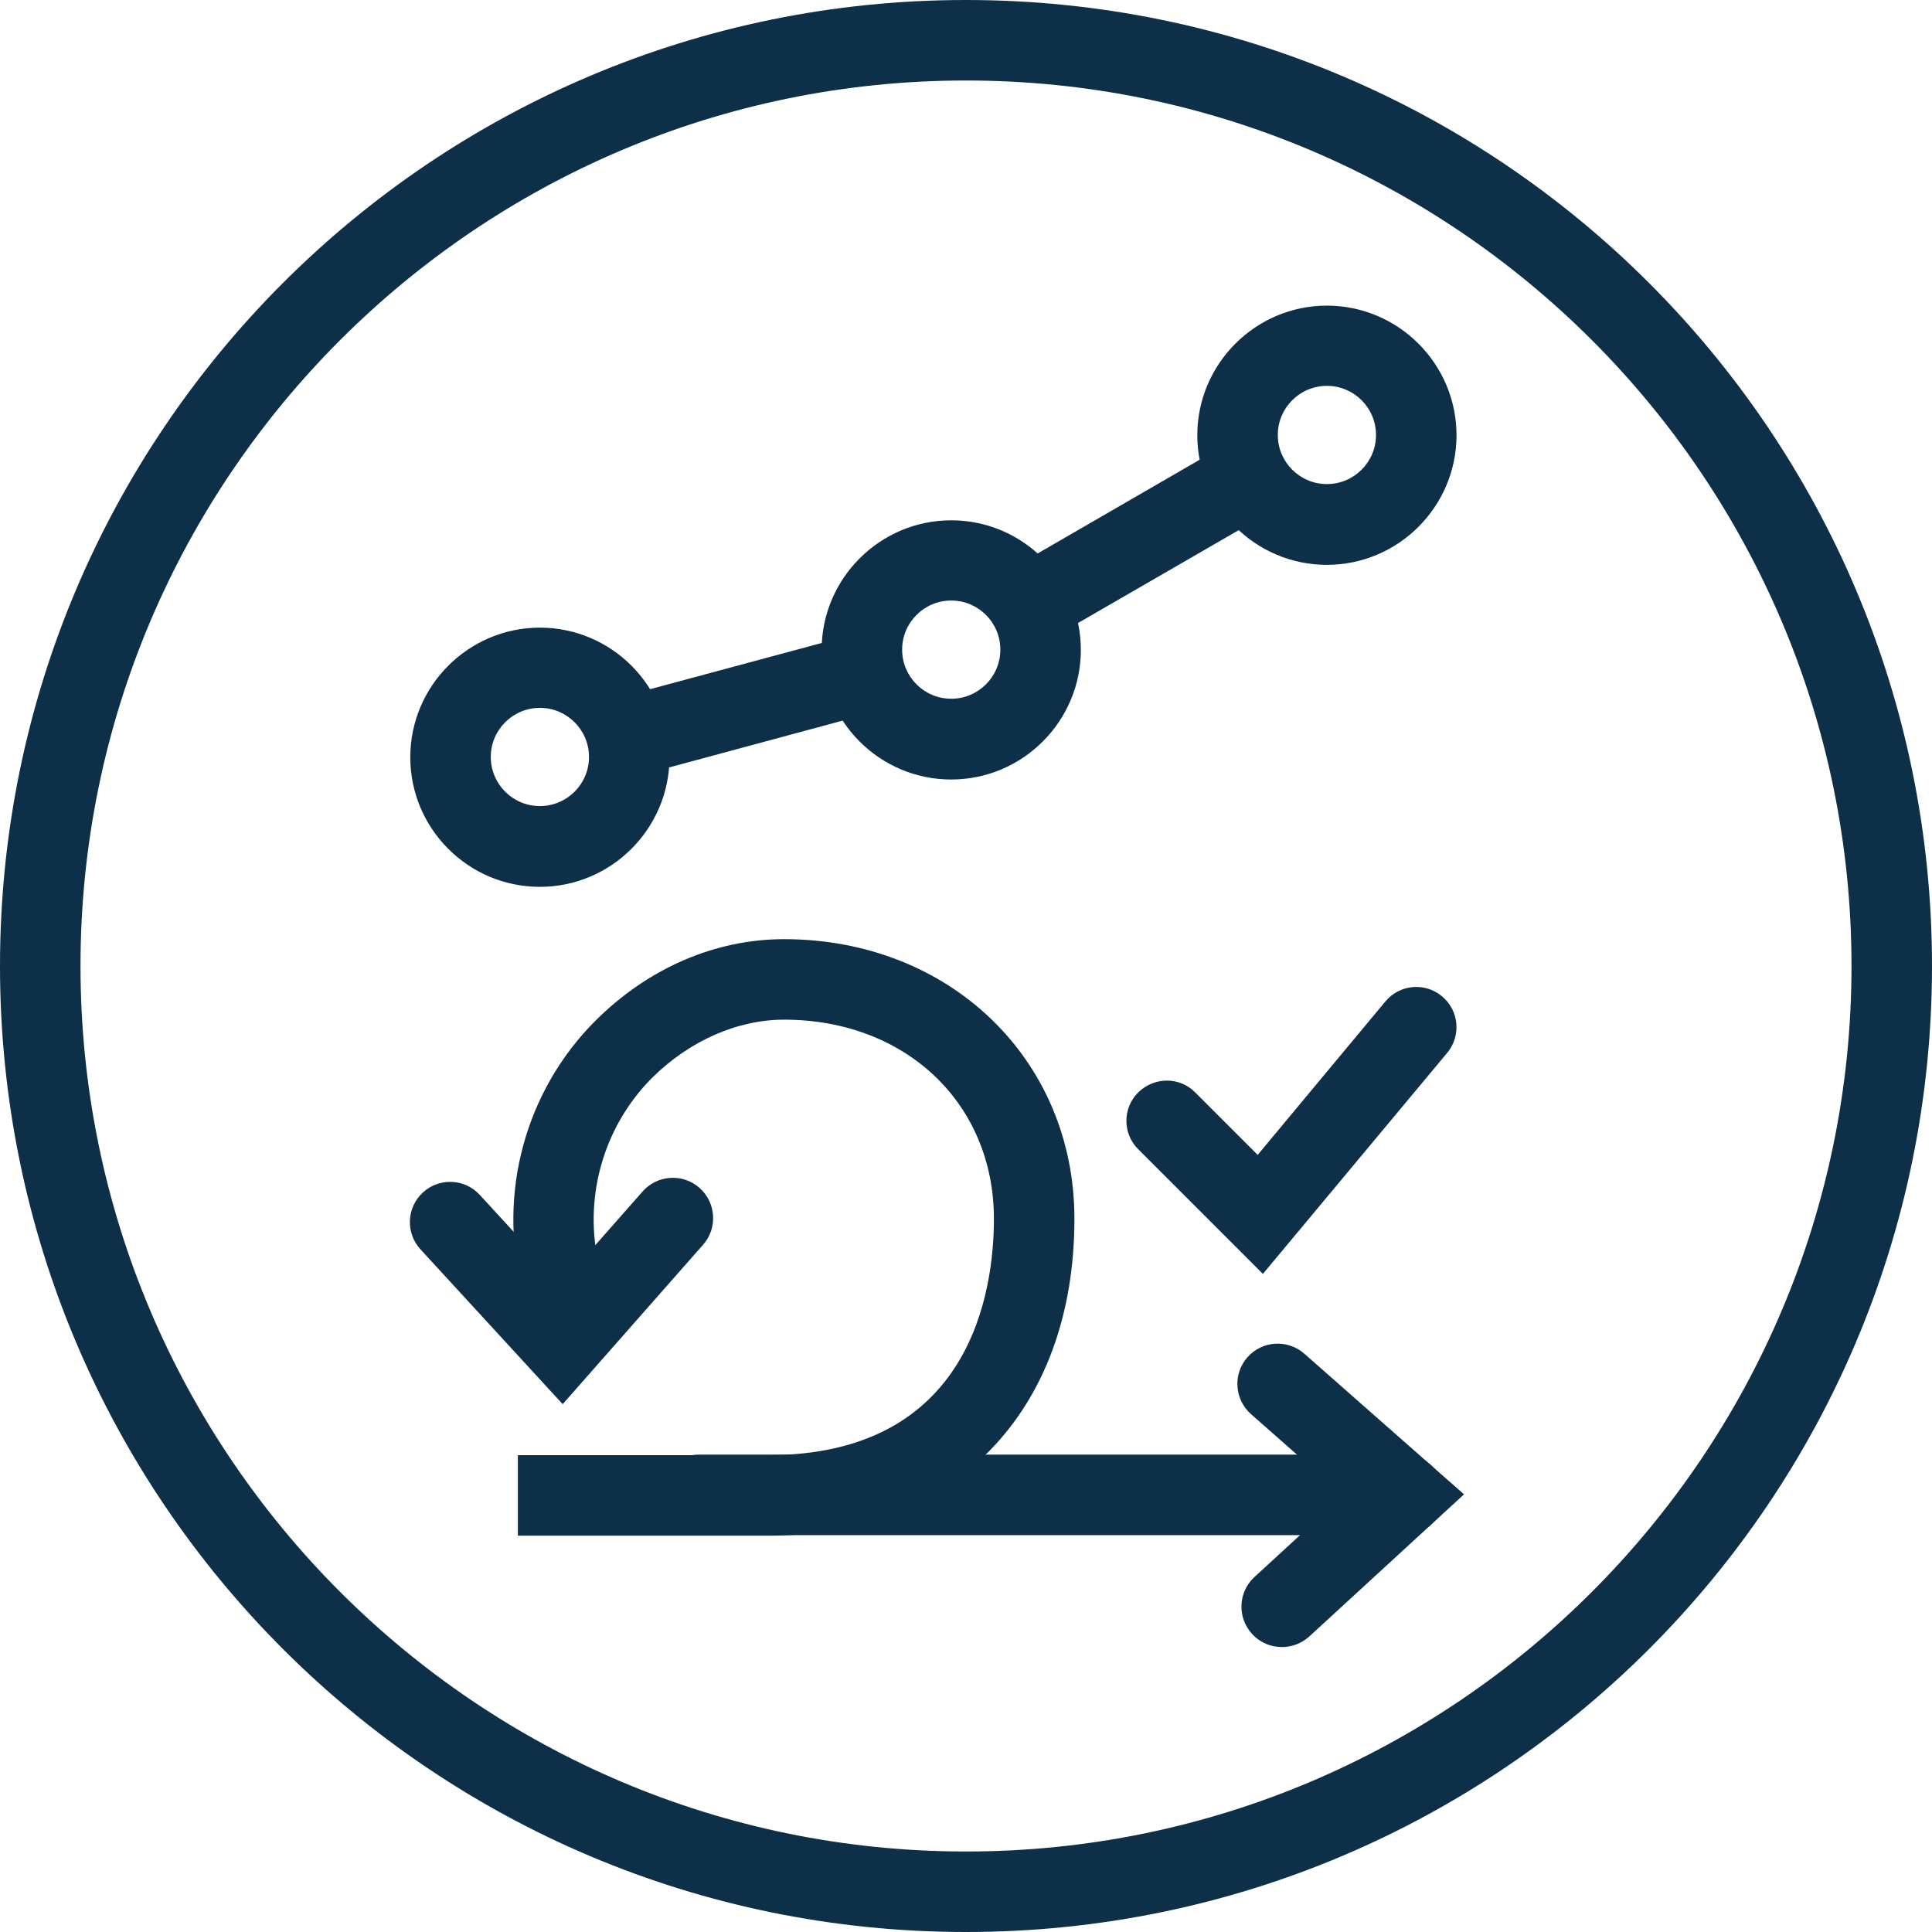
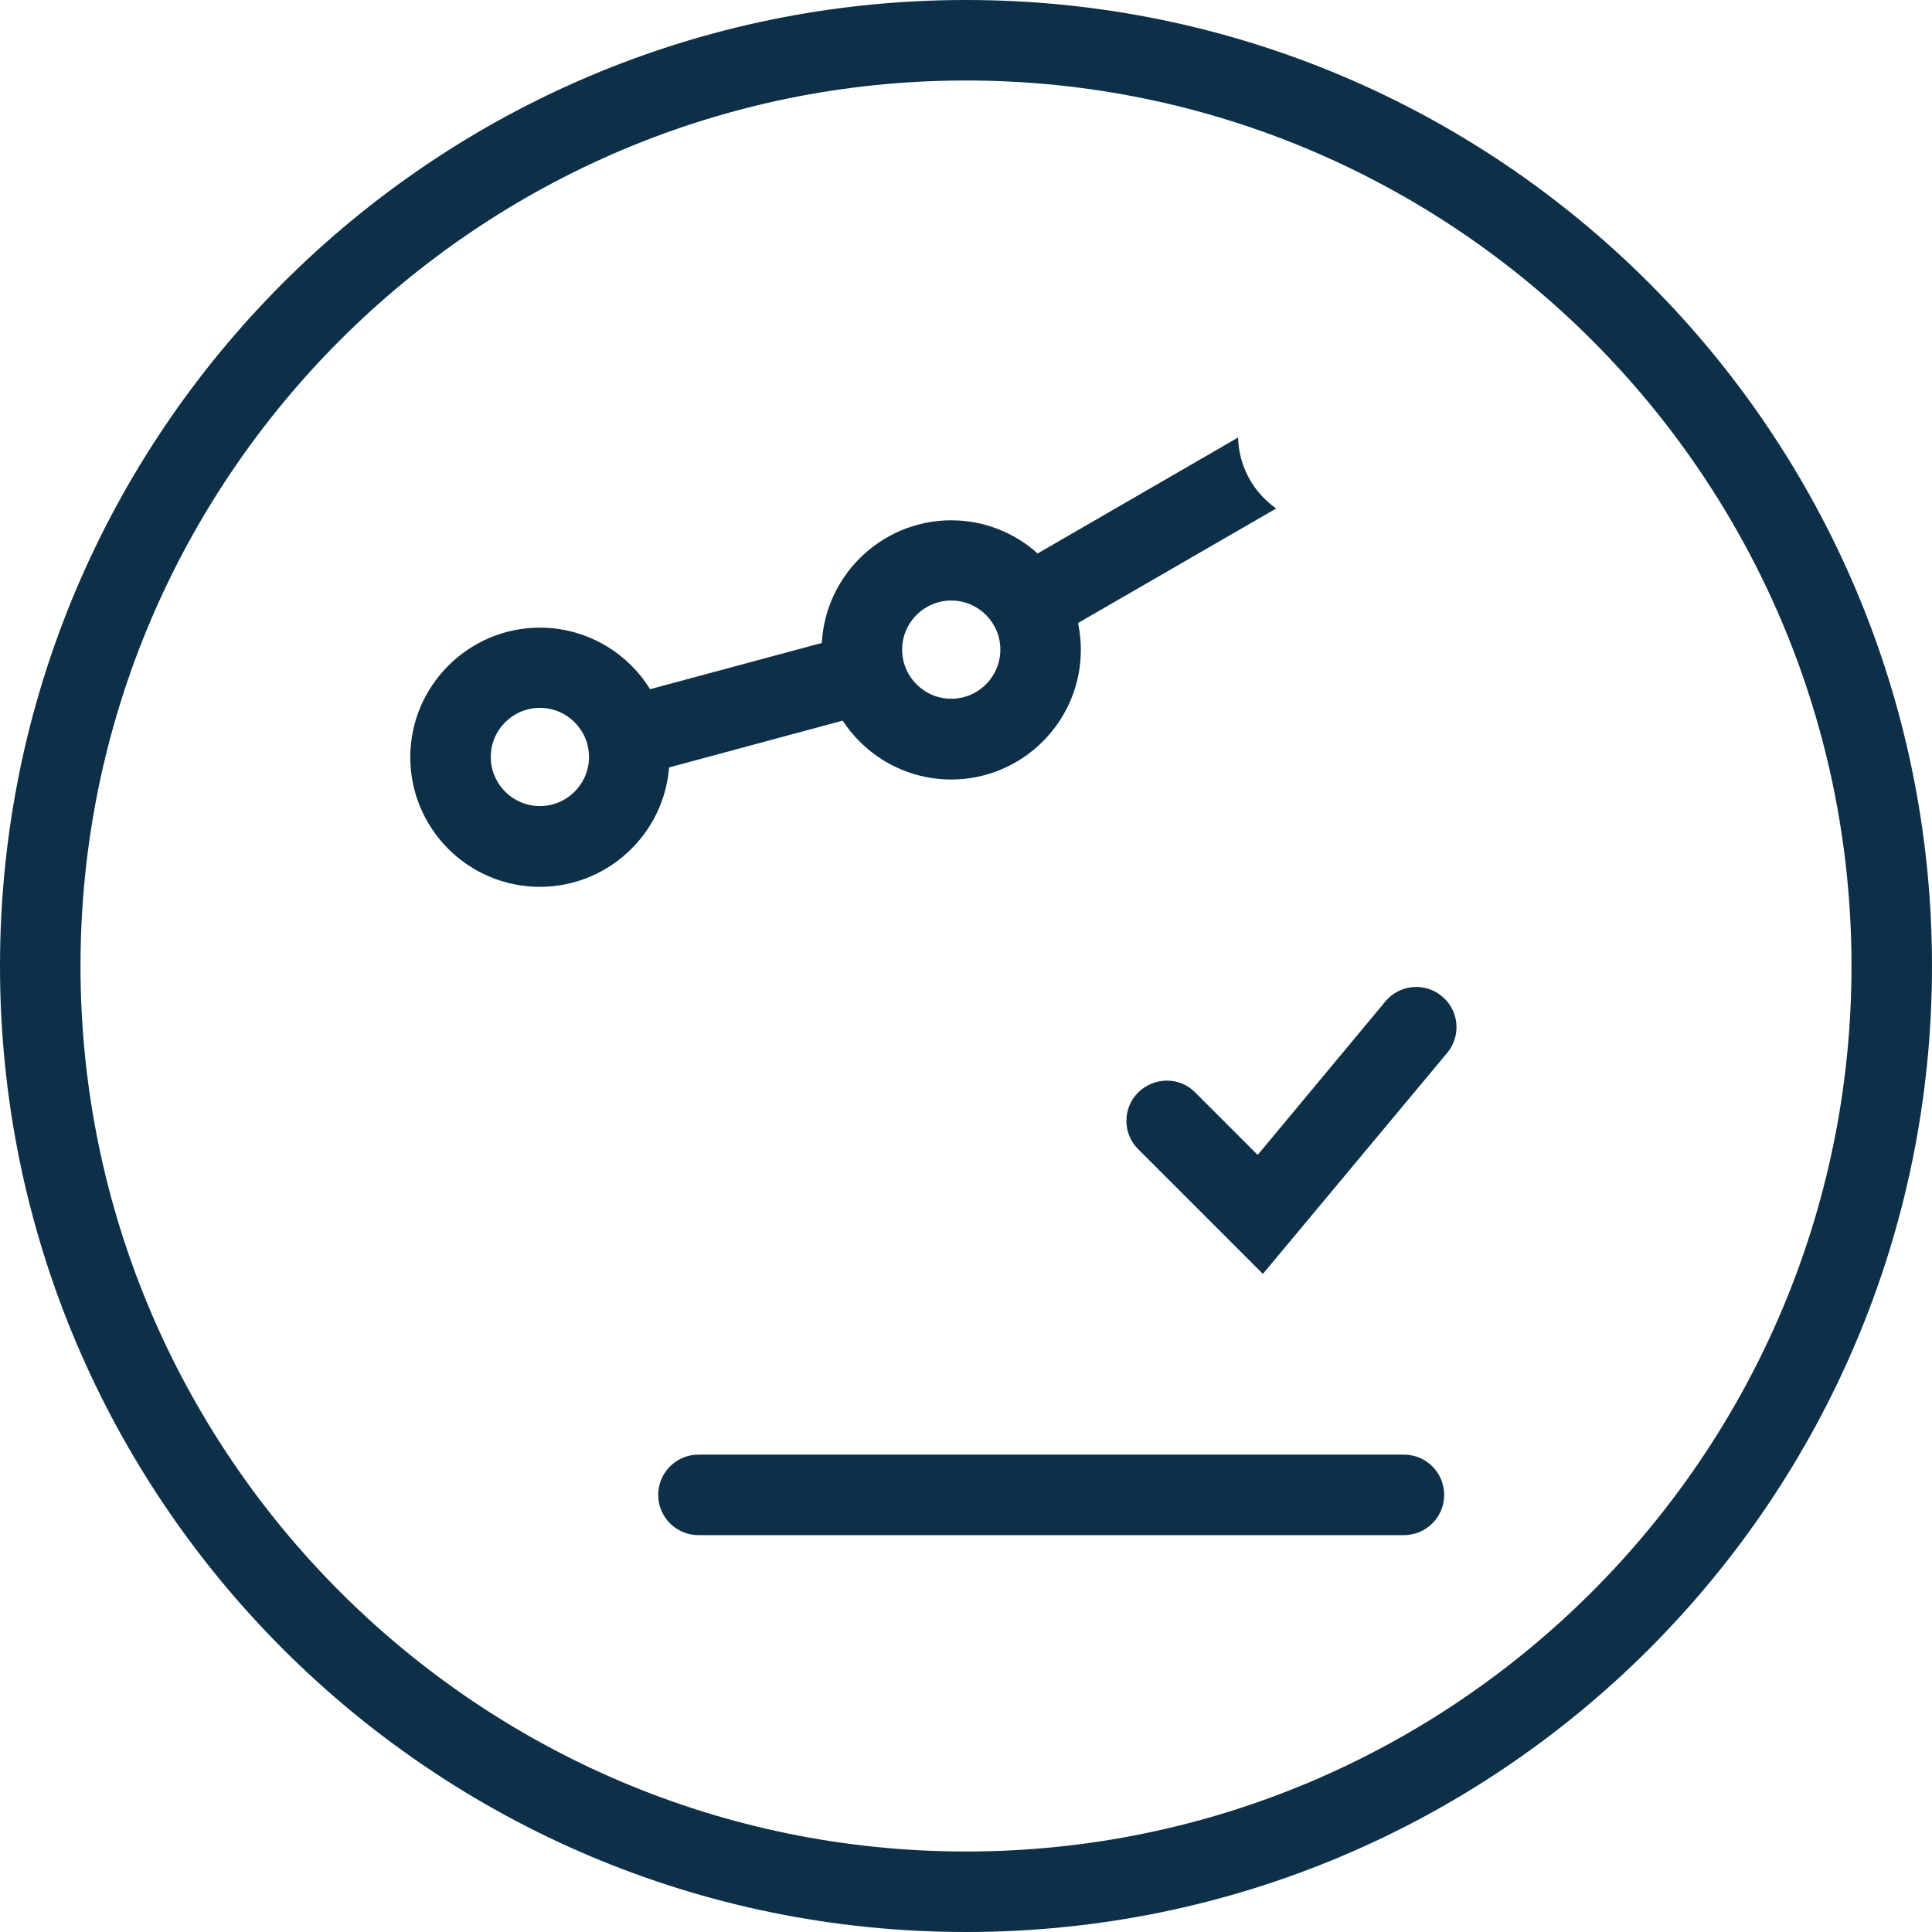
<svg xmlns="http://www.w3.org/2000/svg" id="paths" viewBox="0 0 72 72">
  <defs>
    <style>
      .cls-1 {
        fill: #0d3048;
      }
    </style>
  </defs>
  <path class="cls-1" d="m36,3c18.2,0,33,14.8,33,33s-14.8,33-33,33S3,54.2,3,36,17.8,3,36,3m0-3C16.12,0,0,16.12,0,36s16.12,36,36,36,36-16.12,36-36S55.88,0,36,0h0Z" />
  <g>
    <g>
-       <path class="cls-1" d="m20.97,52.33l-5.3-5.77c-.56-.61-.52-1.56.09-2.12.61-.56,1.56-.52,2.12.09l3.04,3.31,3.03-3.44c.55-.62,1.5-.68,2.12-.13s.68,1.5.13,2.12l-5.24,5.95Z" />
-       <path class="cls-1" d="m47.77,61.38c-.41,0-.81-.16-1.11-.49-.56-.61-.52-1.56.09-2.12l3.31-3.04-3.44-3.03c-.62-.55-.68-1.5-.13-2.12.55-.62,1.49-.68,2.12-.13l5.95,5.24-5.77,5.3c-.29.26-.65.39-1.01.39Z" />
-       <path class="cls-1" d="m28.61,57.23h-9.31v-3h9.31c7.61,0,8.43-6.16,8.43-8.81,0-4.3-3.29-7.42-7.82-7.42-1.74,0-3.53.79-4.92,2.17-1.85,1.85-2.6,4.59-1.94,7.13-.69.65-1.68.86-2.9.75-.92-3.57.12-7.4,2.72-10,1.97-1.97,4.47-3.05,7.04-3.05,6.17,0,10.82,4.48,10.82,10.42,0,7.17-4.49,11.81-11.43,11.81Z" />
      <path class="cls-1" d="m52.32,57.21h-26.29c-.83,0-1.5-.67-1.5-1.5s.67-1.5,1.5-1.5h26.29c.83,0,1.5.67,1.5,1.5s-.67,1.5-1.5,1.5Z" />
    </g>
    <path class="cls-1" d="m47.07,47.48l-4.65-4.65c-.59-.58-.59-1.54,0-2.12s1.54-.59,2.12,0l2.33,2.33,4.76-5.72c.53-.64,1.48-.72,2.11-.19.64.53.72,1.48.19,2.11l-6.87,8.24Z" />
  </g>
  <path class="cls-1" d="m20.12,33.05c-2.67,0-4.83-2.17-4.83-4.83s2.17-4.83,4.83-4.83,4.83,2.17,4.83,4.83-2.17,4.83-4.83,4.83Zm0-6.67c-1.01,0-1.83.82-1.83,1.83s.82,1.83,1.83,1.83,1.83-.82,1.83-1.83-.82-1.83-1.83-1.83Z" />
  <path class="cls-1" d="m32.98,26.43c-.53-.59-.86-1.36-.86-2.22,0-.23.02-.46.07-.67l-9.51,2.56c.48.58.77,1.31.77,2.11,0,.28-.05.55-.11.82l9.64-2.6Z" />
  <path class="cls-1" d="m35.45,29.05c-2.67,0-4.83-2.17-4.83-4.83s2.17-4.83,4.83-4.83,4.83,2.17,4.83,4.83-2.17,4.83-4.83,4.83Zm0-6.67c-1.01,0-1.83.82-1.83,1.83s.82,1.83,1.83,1.83,1.83-.82,1.83-1.83-.82-1.83-1.83-1.83Z" />
  <path class="cls-1" d="m46.13,16.31l-8.85,5.12c.86.56,1.43,1.51,1.49,2.6l8.79-5.08c-.84-.59-1.39-1.55-1.42-2.64Z" />
-   <path class="cls-1" d="m49.45,21.05c-2.67,0-4.83-2.17-4.83-4.83s2.17-4.83,4.83-4.83,4.83,2.17,4.83,4.83-2.17,4.83-4.83,4.83Zm0-6.67c-1.01,0-1.83.82-1.83,1.83s.82,1.83,1.83,1.83,1.83-.82,1.83-1.83-.82-1.83-1.83-1.83Z" />
</svg>